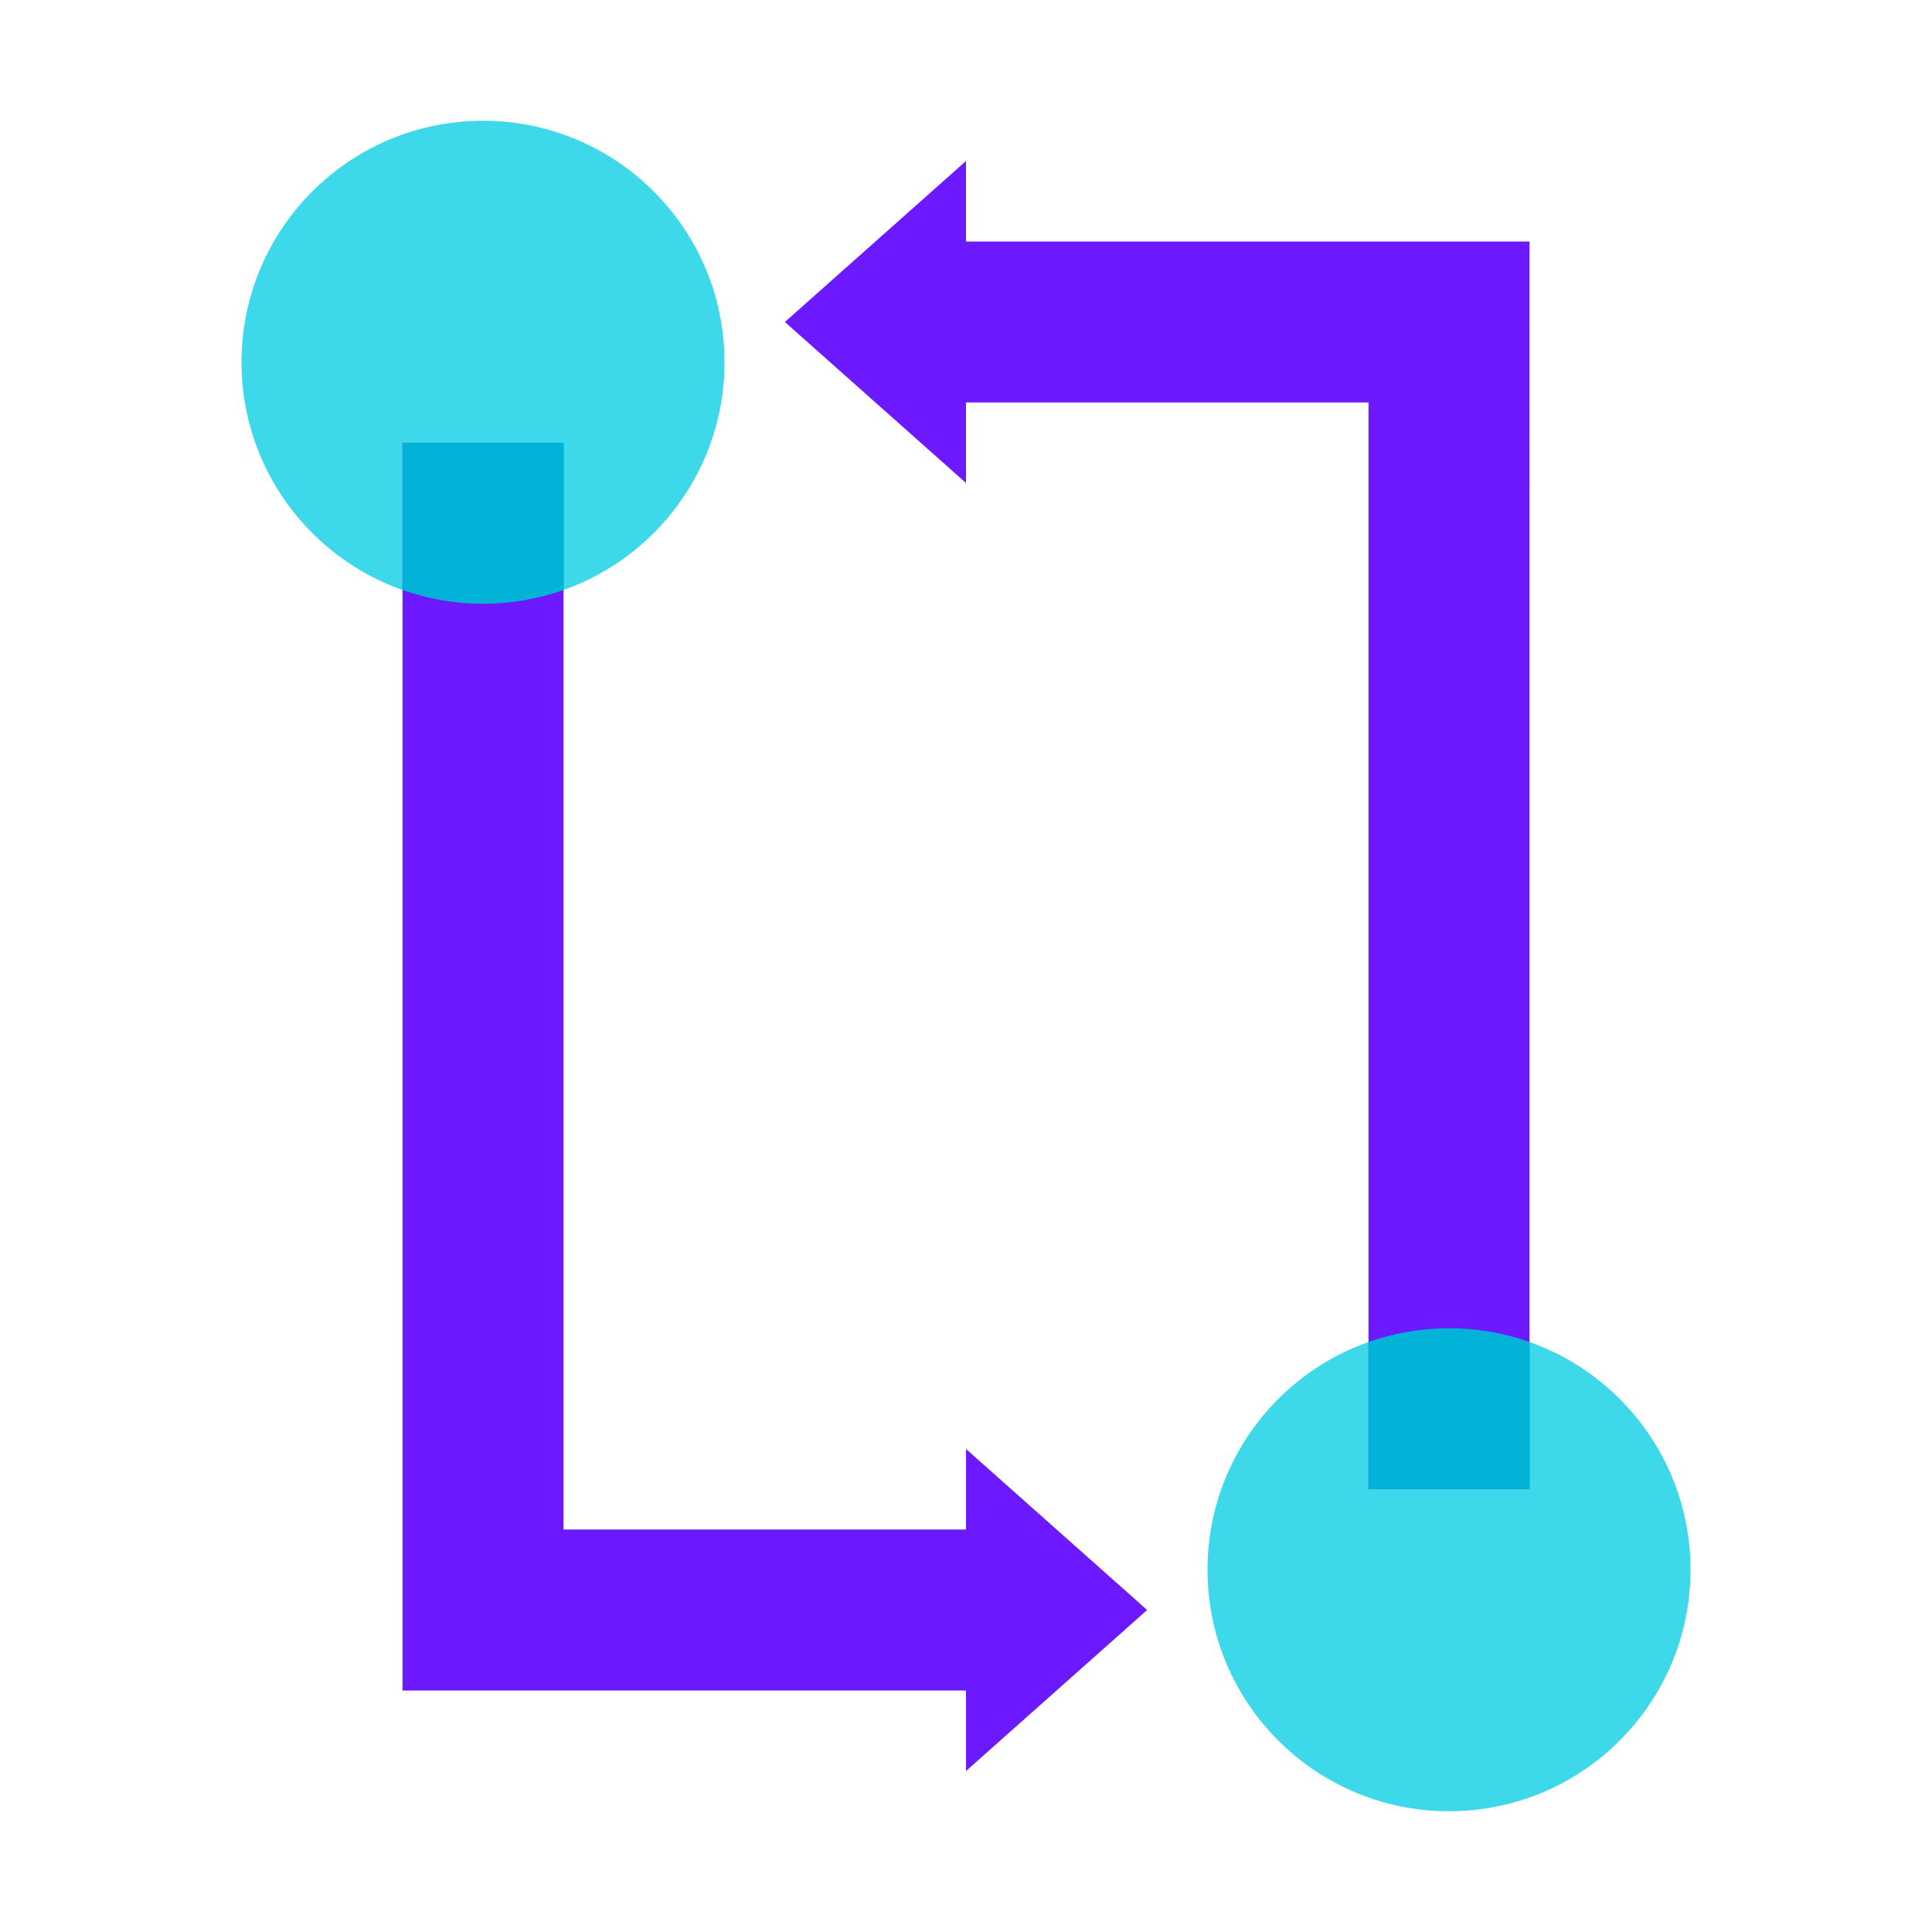
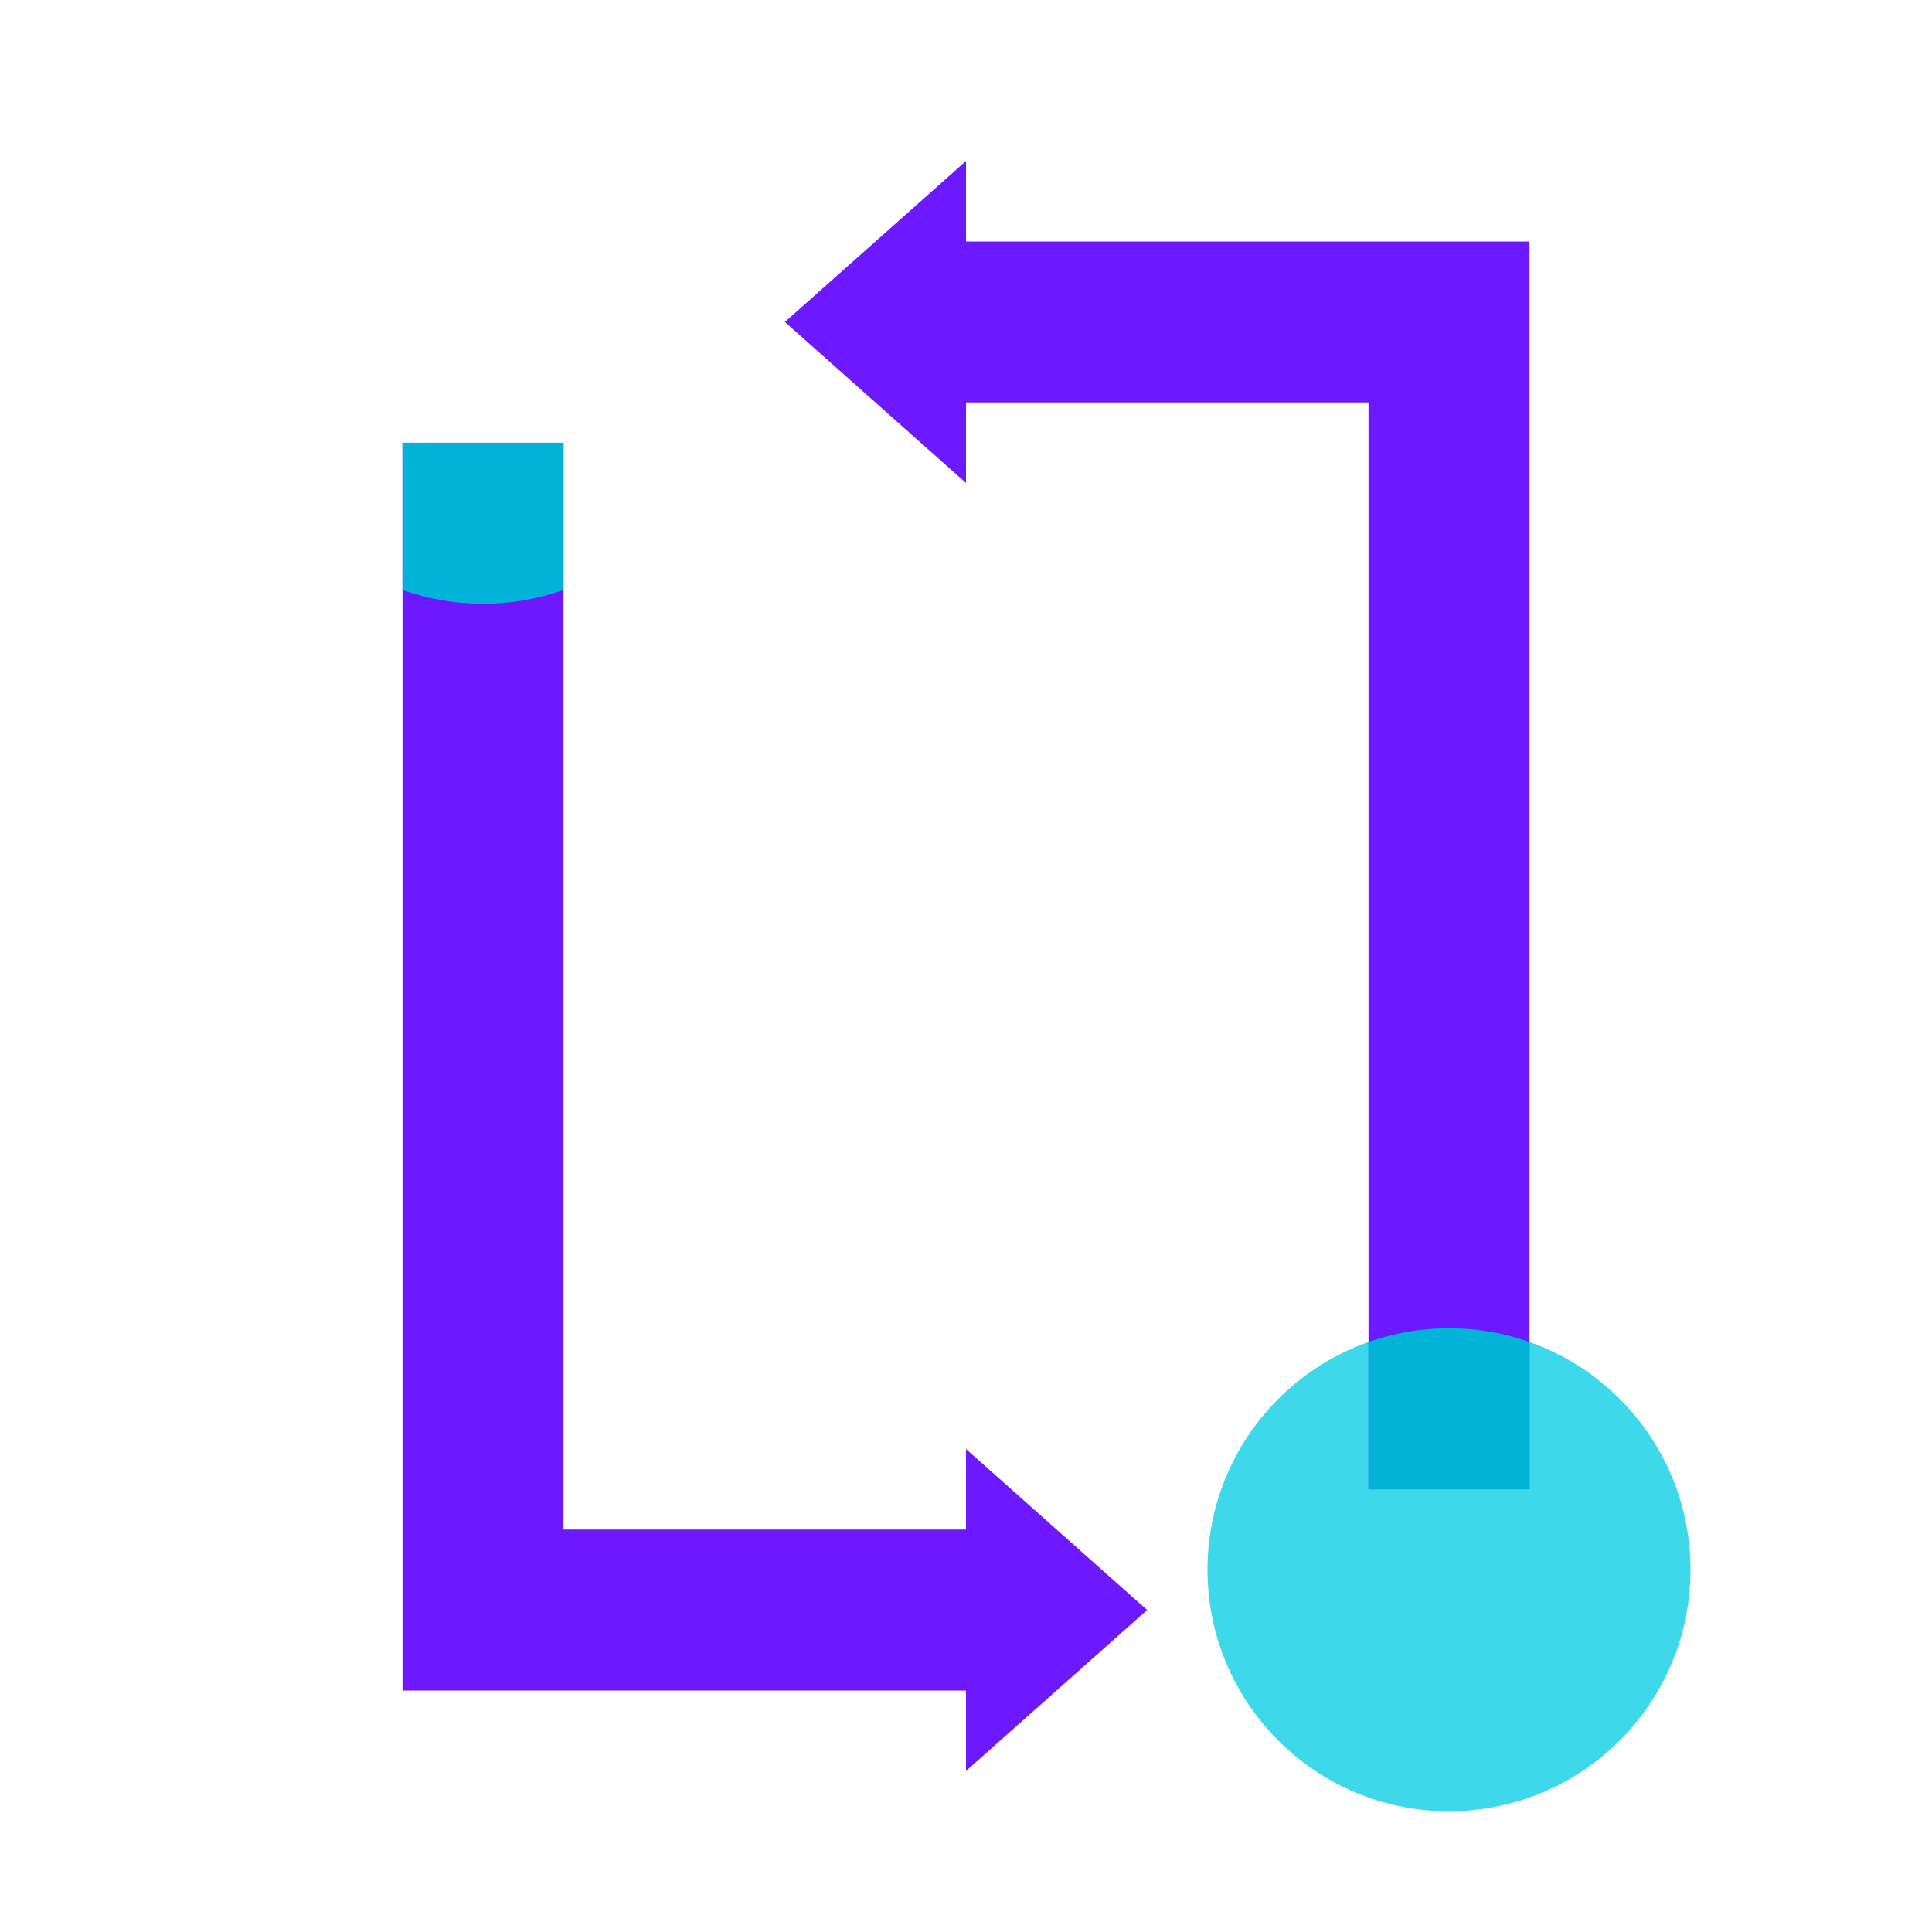
<svg xmlns="http://www.w3.org/2000/svg" width="48" height="48">
  <circle cx="36" cy="39" r="6" fill="#3dd9eb" />
-   <circle cx="12" cy="9" r="6" fill="#3dd9eb" />
  <path fill="#6c19ff" d="M28.5 40 24 36v2H14V11h-4v31h14v2zM24 6V4l-4.5 4 4.5 4v-2h10v27h4V6z" />
  <path fill="#00b3d7" d="M10 14.658c.626.221 1.299.342 2 .342s1.374-.121 2-.342V11h-4v3.658zM38 33.342c-.626-.221-1.299-.342-2-.342s-1.374.121-2 .342V37h4v-3.658z" />
</svg>